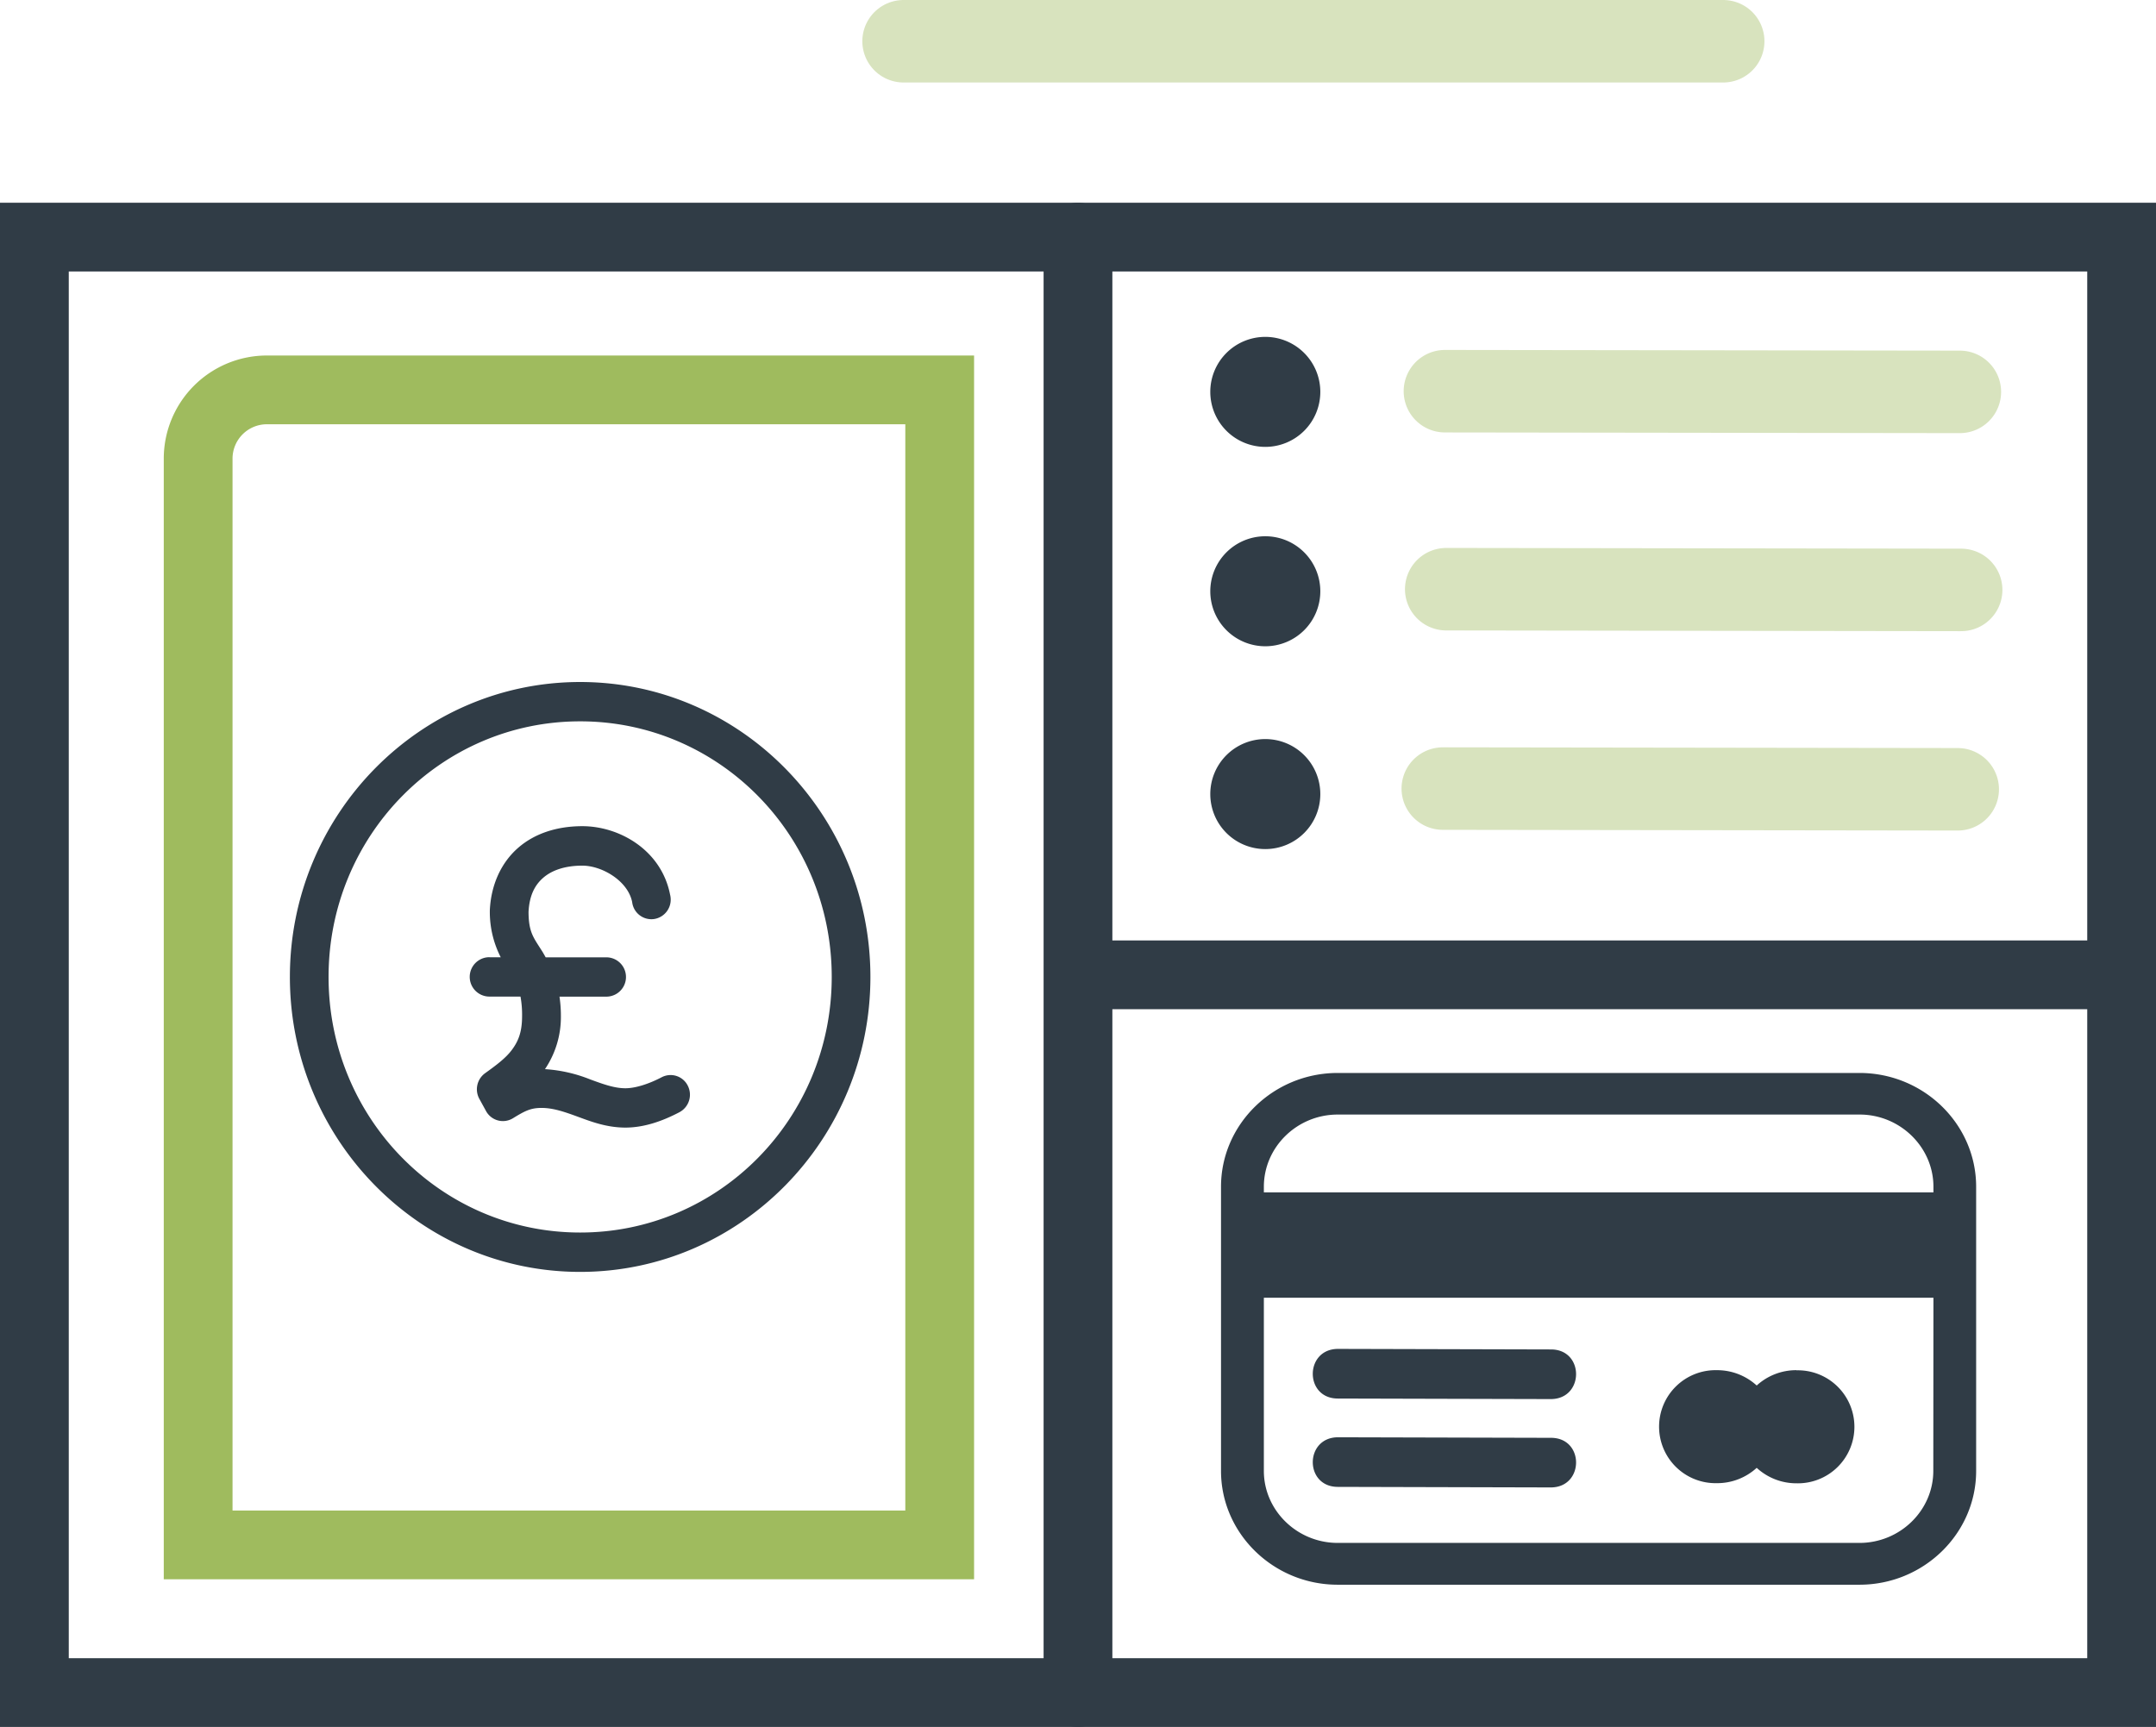
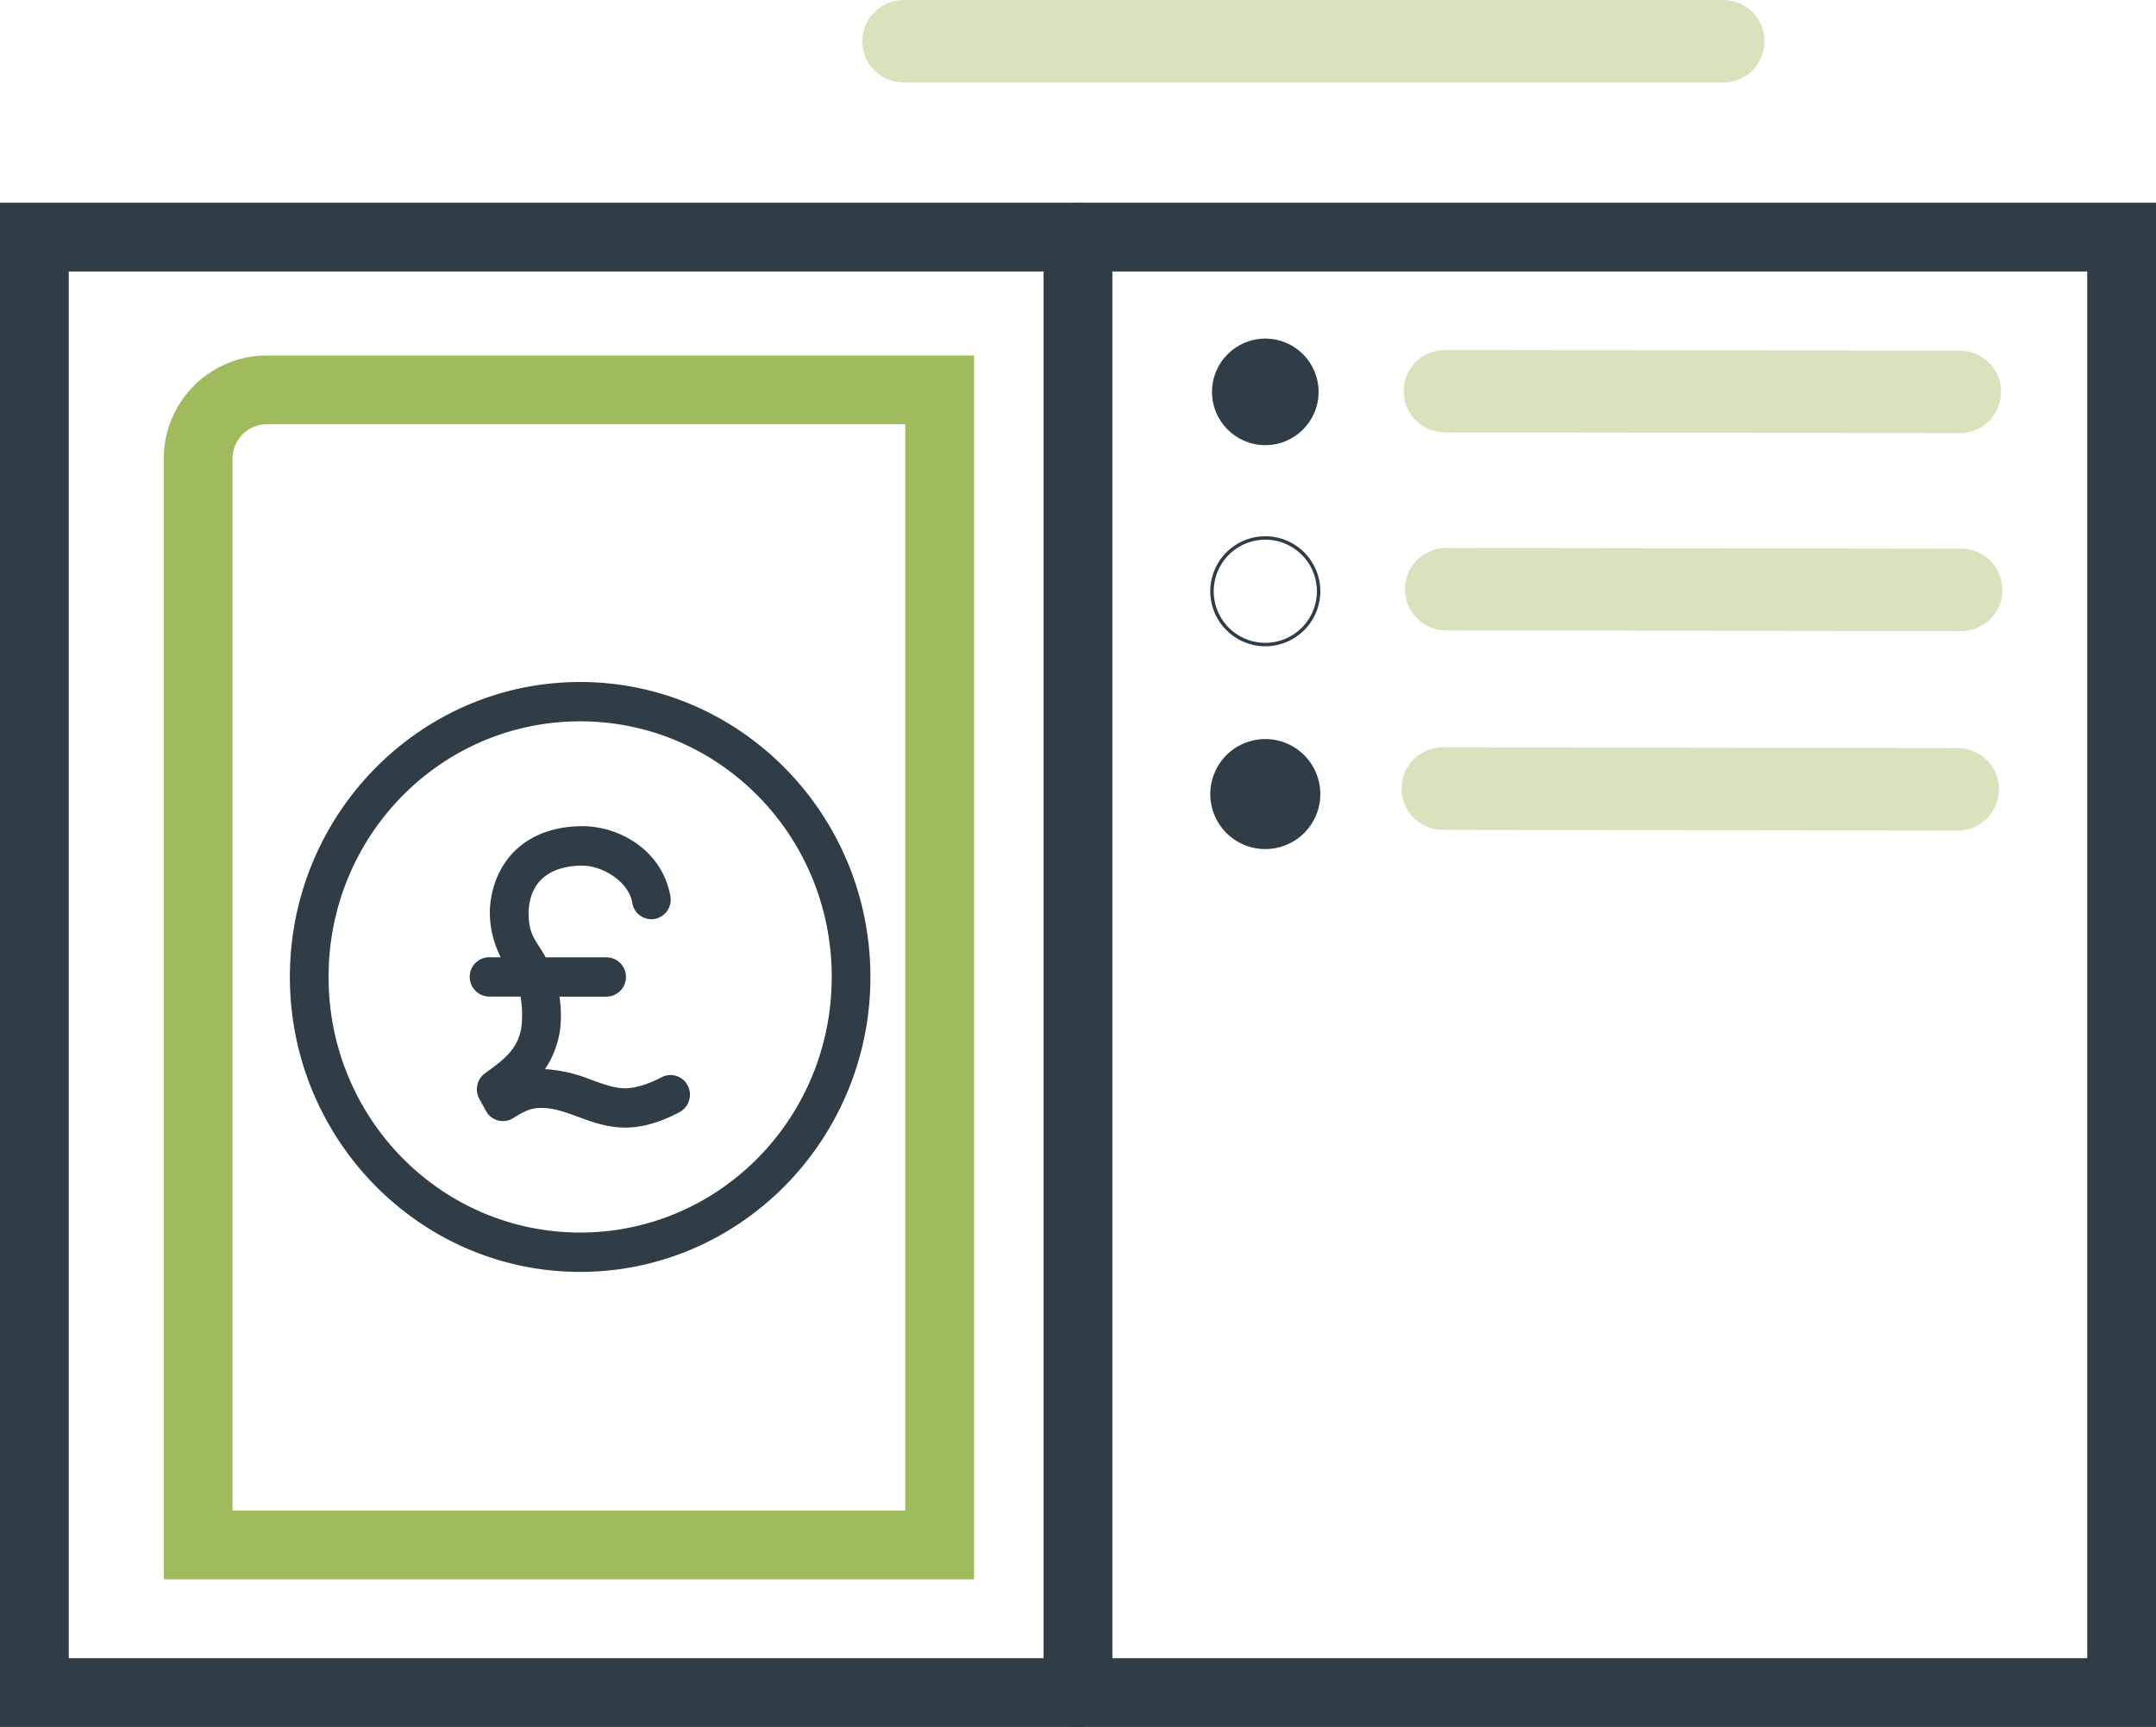
<svg xmlns="http://www.w3.org/2000/svg" id="Layer_1" data-name="Layer 1" viewBox="0 0 627.05 502.37">
  <defs>
    <style>.cls-1,.cls-2,.cls-3,.cls-5{fill:none;}.cls-1,.cls-2{stroke:#303c46;}.cls-1,.cls-2,.cls-3,.cls-5,.cls-6{stroke-miterlimit:10;}.cls-1,.cls-2,.cls-3{stroke-width:20px;}.cls-2,.cls-3,.cls-5,.cls-6{stroke-linecap:round;}.cls-3{stroke:#9fbb5e;}.cls-4{fill:#303c46;}.cls-5,.cls-6{stroke:#d8e3be;stroke-width:24px;}.cls-6{fill:#d8e3be;}</style>
  </defs>
-   <line class="cls-1" x1="313.52" y1="283.58" x2="617.05" y2="283.58" />
  <rect class="cls-1" x="10" y="68.98" width="607.05" height="423.39" />
  <line class="cls-2" x1="313.52" y1="492.37" x2="313.52" y2="68.98" />
  <path class="cls-3" d="M77.63,113.42H273.3a0,0,0,0,1,0,0v336a0,0,0,0,1,0,0H57.63a0,0,0,0,1,0,0v-316A20,20,0,0,1,77.63,113.42Z" />
  <path class="cls-4" d="M251.73,314.4c-46.56,0-84.42,38.48-84.42,85.79S205.17,486,251.73,486s84.42-38.48,84.42-85.8S298.29,314.4,251.73,314.4Zm0,11.44c40.48,0,73.17,33.22,73.17,74.35s-32.69,74.36-73.17,74.36-73.17-33.23-73.17-74.36S211.25,325.84,251.73,325.84Zm.64,30.5c-7.17,0-13.76,2-18.7,6.32s-7.87,10.77-8.21,18.17v.3a28.9,28.9,0,0,0,3.17,13.34h-3.17a5.61,5.61,0,0,0-.58,0,5.73,5.73,0,0,0,.58,11.44h8.92a29.26,29.26,0,0,1,.46,5.72c0,4.78-1.19,7.41-3,9.83s-4.64,4.5-7.74,6.73a5.78,5.78,0,0,0-1.7,7.45l1.93,3.52a5.59,5.59,0,0,0,7.64,2.27l.22-.13c3.56-2.19,5.2-3,8.32-3,3.31,0,6.5,1.08,10.38,2.5s8.45,3.22,14,3.22c5.38,0,10.65-1.82,15.71-4.47a5.77,5.77,0,0,0,2.44-7.71,5.59,5.59,0,0,0-7.59-2.47c-4,2.09-7.81,3.21-10.56,3.21-3.14,0-6.3-1.13-10.2-2.56a42.35,42.35,0,0,0-13.19-3,27.07,27.07,0,0,0,4.63-15.37,37.42,37.42,0,0,0-.41-5.72h13.54a5.72,5.72,0,0,0,.16-11.44H241.7c-.4-.72-.79-1.42-1.17-2-2.39-3.79-3.78-5.31-3.81-11.21.24-4.76,1.81-7.8,4.28-9.94s6.25-3.52,11.37-3.52c5.7,0,13.27,4.42,14.49,10.61a5.63,5.63,0,0,0,6.3,4.93,5.7,5.7,0,0,0,4.86-6.4,6,6,0,0,0-.14-.74C275.34,363.3,263.18,356.34,252.37,356.34Z" transform="translate(-83 -116)" />
-   <path class="cls-4" d="M472.05,428.13H623.81c18.68,0,33.93,14.88,33.93,33.1V543.9c0,18.21-15.25,33.1-33.93,33.1H472.05c-18.67,0-33.93-14.89-33.93-33.1V461.23C438.12,443,453.38,428.13,472.05,428.13ZM534,523l-61.9-.16c-9.78,0-9.69-14.46.09-14.44l61.9.16c9.79,0,9.69,14.46-.09,14.44Zm71.49-8.37a16.44,16.44,0,1,1,0,32.87A17,17,0,0,1,593.92,543a17,17,0,0,1-11.55,4.46,16.44,16.44,0,1,1,0-32.87,17.07,17.07,0,0,1,11.55,4.46,17,17,0,0,1,11.53-4.46ZM534,548.7l-61.9-.16c-9.78,0-9.69-14.45.09-14.43l61.9.16c9.79,0,9.69,14.46-.09,14.43Zm111.32-55.18H450.58V543.9c0,11.5,9.68,20.94,21.47,20.94H623.81c11.8,0,21.47-9.44,21.47-20.94Zm-194.7-30.66h194.7v-1.63c0-11.51-9.67-21-21.47-21H472.05c-11.79,0-21.47,9.44-21.47,21v1.63Z" transform="translate(-83 -116)" />
  <line class="cls-5" x1="262.8" y1="12" x2="501.17" y2="12" />
  <line class="cls-6" x1="420.24" y1="113.8" x2="570" y2="114" />
  <circle class="cls-4" cx="368" cy="114" r="15.5" />
-   <path class="cls-4" d="M451,215a15,15,0,1,1-15,15,15,15,0,0,1,15-15m0-1a16,16,0,1,0,16,16,16,16,0,0,0-16-16Z" transform="translate(-83 -116)" />
-   <circle class="cls-4" cx="368" cy="172" r="15.5" />
  <path class="cls-4" d="M451,273a15,15,0,1,1-15,15,15,15,0,0,1,15-15m0-1a16,16,0,1,0,16,16,16,16,0,0,0-16-16Z" transform="translate(-83 -116)" />
  <circle class="cls-4" cx="368" cy="231" r="15.5" />
  <path class="cls-4" d="M451,332a15,15,0,1,1-15,15,15,15,0,0,1,15-15m0-1a16,16,0,1,0,16,16,16,16,0,0,0-16-16Z" transform="translate(-83 -116)" />
  <line class="cls-6" x1="420.62" y1="171.4" x2="570.38" y2="171.61" />
  <line class="cls-6" x1="419.62" y1="229.4" x2="569.38" y2="229.61" />
</svg>